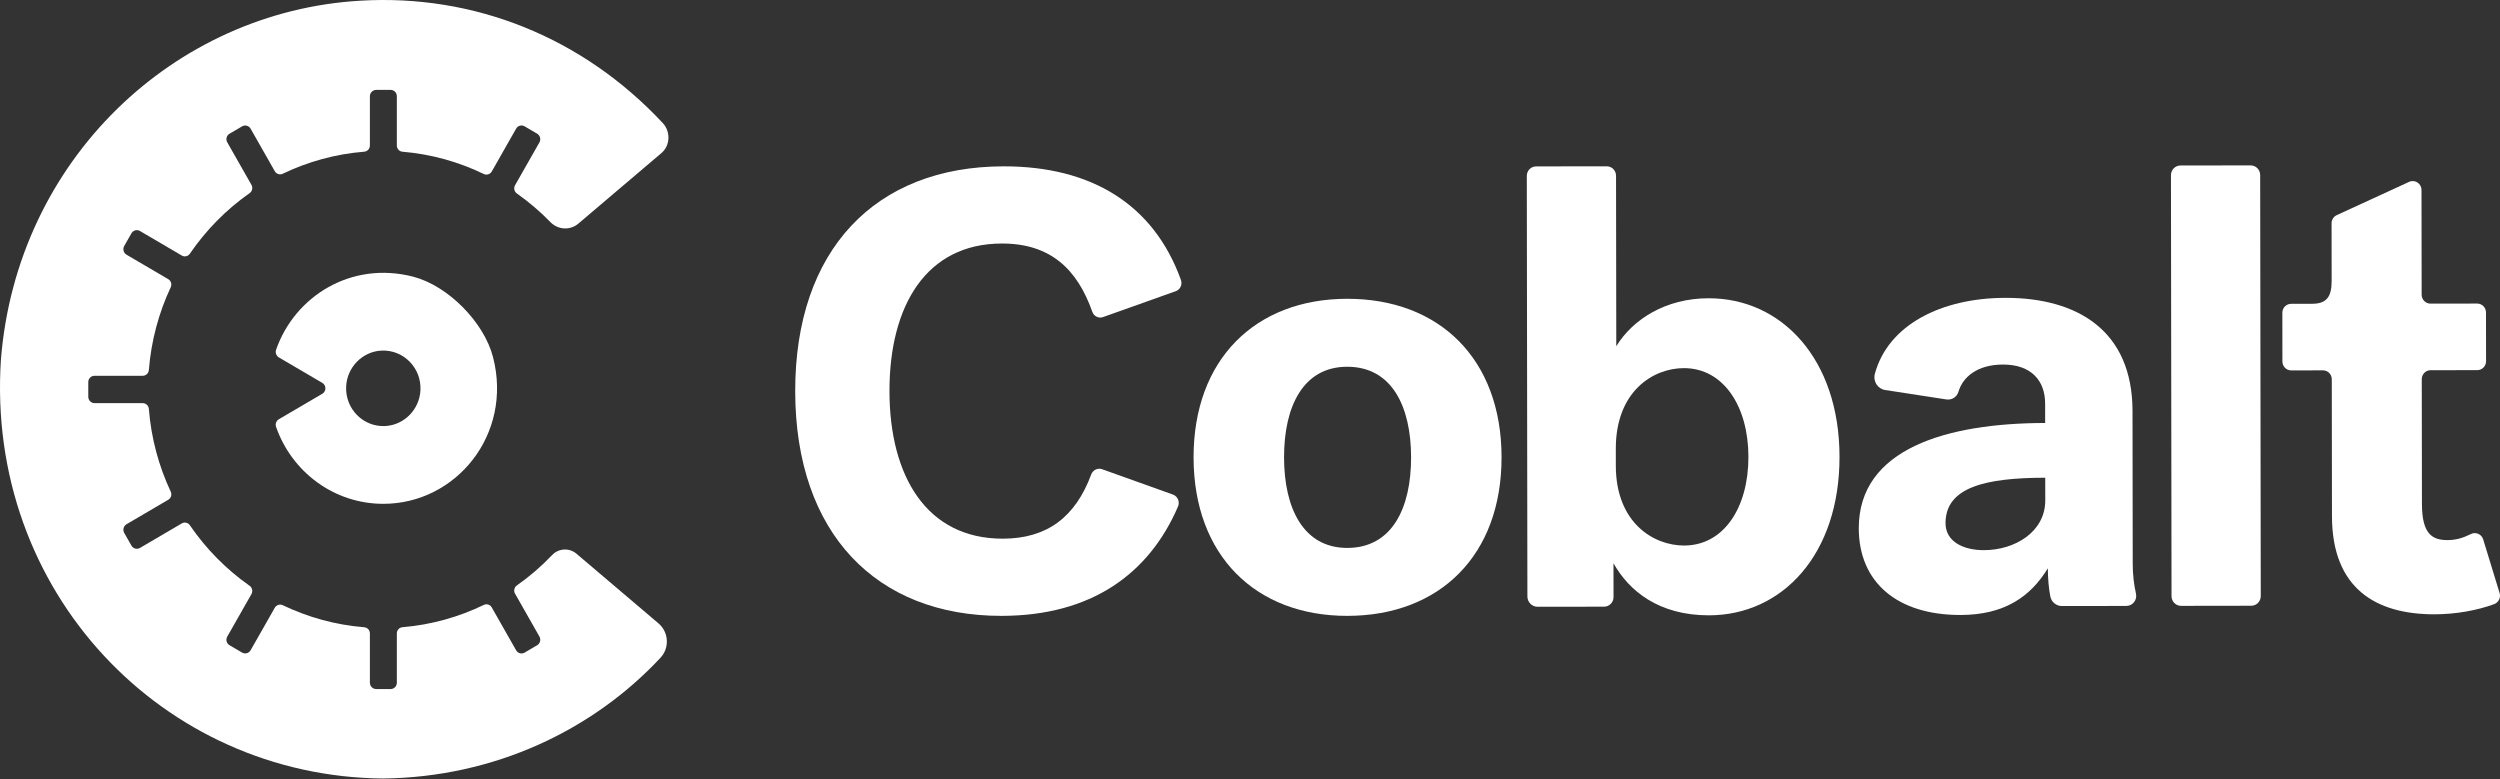
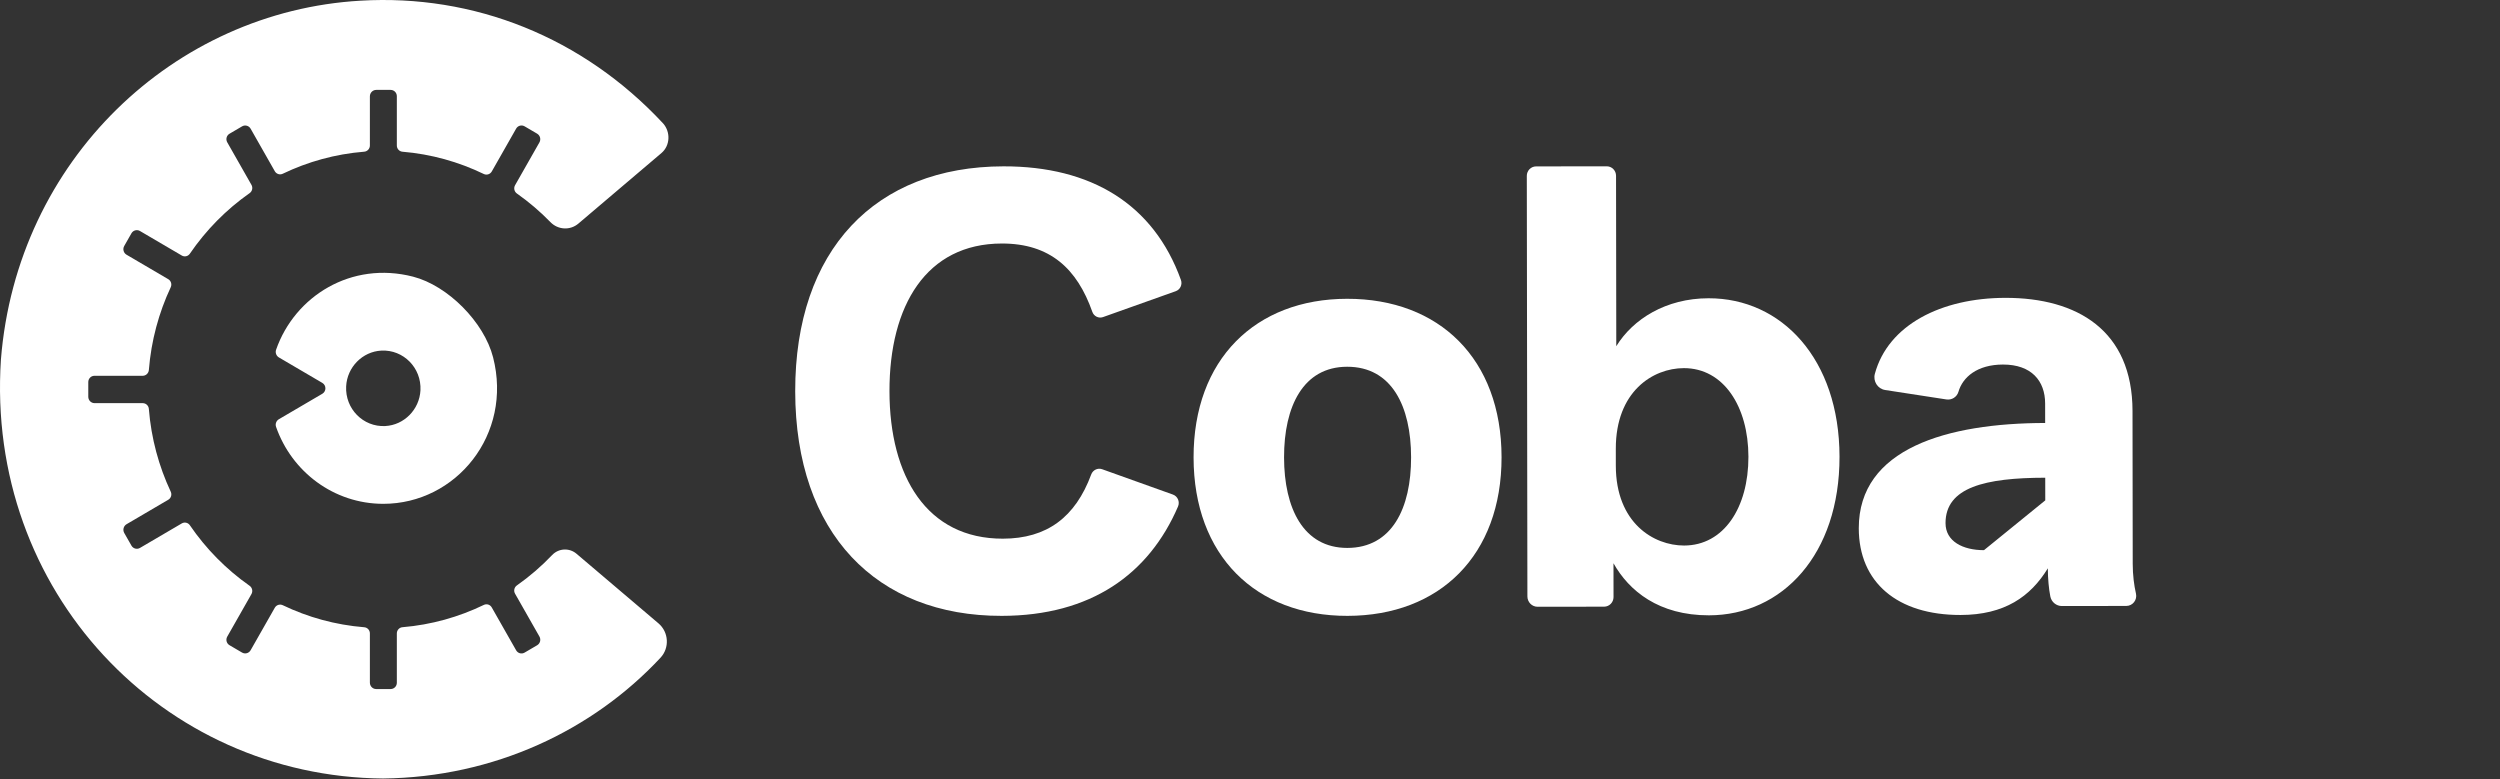
<svg xmlns="http://www.w3.org/2000/svg" width="170" height="53" viewBox="0 0 170 53" fill="none">
  <rect x="0" y="0" width="170" height="53" fill="#333333" stroke="none" />
  <g clip-path="url(#clip0_146_2647)">
    <path d="M36.682 43.286C36.8 43.493 36.73 43.757 36.526 43.877L35.671 44.378C35.471 44.495 35.215 44.426 35.099 44.223L33.438 41.303C33.33 41.113 33.096 41.039 32.901 41.134C31.201 41.956 29.336 42.486 27.368 42.65C27.152 42.668 26.985 42.851 26.985 43.072V46.429C26.985 46.664 26.797 46.855 26.565 46.855H25.579C25.343 46.855 25.152 46.66 25.152 46.421V43.071C25.152 42.852 24.986 42.67 24.77 42.653C22.801 42.494 20.934 41.972 19.23 41.155C19.031 41.059 18.794 41.135 18.685 41.328L17.042 44.216C16.924 44.423 16.664 44.493 16.46 44.374L15.605 43.873C15.405 43.756 15.336 43.496 15.452 43.292L17.098 40.398C17.207 40.205 17.153 39.96 16.973 39.833C15.387 38.72 14.01 37.325 12.911 35.717C12.788 35.536 12.549 35.482 12.362 35.592L9.516 37.26C9.314 37.378 9.055 37.308 8.938 37.102L8.449 36.244C8.33 36.034 8.401 35.766 8.608 35.645L11.444 33.982C11.631 33.872 11.704 33.635 11.611 33.437C10.8 31.706 10.281 29.807 10.122 27.805C10.105 27.584 9.924 27.414 9.706 27.414H6.43C6.194 27.414 6.003 27.22 6.003 26.98V25.979C6.003 25.744 6.19 25.554 6.421 25.554H9.7C9.922 25.554 10.105 25.381 10.123 25.157C10.282 23.158 10.8 21.262 11.609 19.534C11.703 19.334 11.63 19.095 11.441 18.984L8.604 17.32C8.399 17.201 8.329 16.935 8.447 16.728L8.937 15.866C9.054 15.66 9.314 15.589 9.517 15.708L12.362 17.376C12.549 17.486 12.787 17.432 12.91 17.252C14.01 15.642 15.388 14.246 16.976 13.132C17.154 13.007 17.208 12.763 17.1 12.572L15.452 9.676C15.336 9.472 15.405 9.212 15.606 9.094L16.461 8.593C16.664 8.474 16.924 8.544 17.042 8.751L18.687 11.644C18.795 11.835 19.03 11.909 19.226 11.815C20.93 10.996 22.798 10.474 24.767 10.315C24.984 10.297 25.152 10.114 25.152 9.893V6.551C25.152 6.309 25.346 6.113 25.584 6.113H26.563C26.796 6.113 26.985 6.304 26.985 6.54V9.896C26.985 10.116 27.152 10.299 27.368 10.317C29.334 10.481 31.197 11.01 32.896 11.831C33.094 11.927 33.331 11.852 33.441 11.659L35.098 8.746C35.214 8.542 35.471 8.472 35.672 8.59L36.525 9.09C36.729 9.21 36.799 9.475 36.681 9.683L35.025 12.594C34.915 12.787 34.97 13.032 35.15 13.159C35.969 13.736 36.733 14.388 37.431 15.106C37.945 15.634 38.767 15.681 39.328 15.206L44.98 10.406C45.569 9.906 45.61 8.987 45.1 8.401C39.63 2.521 32.217 -0.413 24.51 0.047C11.847 0.776 1.142 10.873 0.063 24.449C-0.98 40.215 11.049 52.809 26.047 52.939C33.62 52.851 40.307 49.66 44.912 44.728C45.542 44.057 45.477 42.983 44.776 42.388L39.203 37.655C38.713 37.239 37.989 37.277 37.545 37.743C36.815 38.509 36.011 39.202 35.145 39.811C34.968 39.936 34.914 40.178 35.022 40.368L36.682 43.286Z" fill="white" />
    <path d="M26.196 28.971C24.695 29.048 23.462 27.796 23.538 26.273C23.603 24.968 24.647 23.907 25.932 23.841C27.434 23.764 28.667 25.016 28.591 26.54C28.525 27.845 27.481 28.905 26.196 28.971ZM28.089 18.813C23.888 17.731 20.046 20.138 18.774 23.781C18.704 23.98 18.787 24.201 18.968 24.307L21.918 26.037C22.198 26.201 22.198 26.611 21.918 26.776L18.964 28.507C18.786 28.611 18.703 28.83 18.772 29.027C19.835 32.075 22.697 34.26 26.064 34.26C31.013 34.26 34.877 29.542 33.529 24.295C32.914 21.9 30.451 19.422 28.089 18.813Z" fill="white" />
    <path d="M68.239 11.311C74.189 11.302 78.446 13.878 80.304 19.039C80.415 19.349 80.258 19.691 79.951 19.801L75.005 21.562C74.71 21.667 74.384 21.508 74.279 21.208C73.244 18.269 71.4 16.554 68.122 16.559C62.996 16.566 60.476 20.769 60.484 26.606C60.492 32.4 63.024 36.638 68.194 36.63C71.192 36.626 73.126 35.17 74.202 32.264C74.315 31.959 74.645 31.8 74.948 31.908L79.759 33.63C80.085 33.747 80.244 34.122 80.105 34.444C78.121 39.047 74.186 41.87 68.116 41.879C59.599 41.891 54.087 36.272 54.074 26.615C54.061 16.998 59.512 11.323 68.239 11.311Z" fill="white" />
-     <path d="M169.974 40.327C170.068 40.633 169.902 40.97 169.606 41.08C168.44 41.512 166.979 41.771 165.551 41.773C161.558 41.779 158.581 40.017 158.574 35.1L158.561 25.79C158.561 25.455 158.293 25.184 157.963 25.184L155.802 25.187C155.473 25.188 155.205 24.917 155.204 24.582L155.2 21.267C155.199 20.932 155.466 20.66 155.796 20.66L157.233 20.657C158.276 20.656 158.554 20.095 158.552 19.087L158.547 15.184C158.546 14.945 158.684 14.729 158.897 14.63L163.819 12.367C164.214 12.185 164.662 12.478 164.662 12.919L164.672 20.041C164.672 20.375 164.94 20.646 165.27 20.646L168.449 20.642C168.779 20.641 169.047 20.912 169.047 21.247L169.052 24.562C169.052 24.897 168.785 25.169 168.455 25.169L165.276 25.174C164.947 25.174 164.68 25.446 164.68 25.781L164.692 34.272C164.695 36.341 165.415 36.728 166.437 36.727C167.078 36.726 167.56 36.541 168.02 36.314C168.351 36.15 168.746 36.32 168.856 36.676L169.974 40.327Z" fill="white" />
    <path d="M95.954 31.092C95.949 27.627 94.639 24.934 91.605 24.939C88.613 24.943 87.311 27.64 87.316 31.105C87.321 34.57 88.63 37.263 91.622 37.259C94.656 37.254 95.959 34.557 95.954 31.092ZM102.106 31.084C102.115 37.757 97.907 41.87 91.629 41.879C85.393 41.888 81.173 37.787 81.163 31.113C81.154 24.44 85.363 20.327 91.599 20.318C97.877 20.309 102.097 24.41 102.106 31.084Z" fill="white" />
    <path d="M109.876 31.67C109.881 35.563 112.454 37.099 114.519 37.096C117.215 37.093 118.897 34.524 118.893 31.058C118.888 27.636 117.199 25.029 114.502 25.033C112.395 25.036 109.869 26.622 109.875 30.515L109.876 31.67ZM125.087 31.05C125.096 37.723 121.183 41.835 116.211 41.842C112.798 41.847 110.773 40.182 109.717 38.301L109.72 40.601C109.721 40.961 109.434 41.253 109.079 41.254L104.557 41.26C104.174 41.261 103.864 40.946 103.863 40.556L103.823 11.956C103.823 11.603 104.105 11.316 104.453 11.315L109.258 11.309C109.607 11.308 109.89 11.595 109.891 11.949L109.907 23.542C111.042 21.701 113.273 20.286 116.181 20.282C121.153 20.275 125.078 24.419 125.087 31.05Z" fill="white" />
-     <path d="M139.078 34.025L139.076 32.485C134.989 32.491 132.293 33.137 132.296 35.575C132.297 36.815 133.478 37.413 134.911 37.411C137.018 37.408 139.081 36.164 139.078 34.025ZM139.253 38.645C138.076 40.572 136.308 41.815 133.316 41.819C129.018 41.825 126.402 39.604 126.397 35.925C126.39 30.493 132.413 28.773 139.071 28.763L139.069 27.437C139.067 25.897 138.138 24.786 136.2 24.789C134.455 24.792 133.463 25.643 133.175 26.64C133.071 26.998 132.718 27.218 132.355 27.162L128.194 26.521C127.681 26.442 127.353 25.926 127.49 25.419C128.392 22.093 132.005 20.261 136.362 20.254C141.25 20.247 145.003 22.467 145.011 27.942L145.025 38.337C145.027 39.11 145.115 39.794 145.246 40.366C145.344 40.794 145.023 41.203 144.589 41.204L140.209 41.21C139.827 41.211 139.497 40.938 139.422 40.558C139.32 40.049 139.254 39.339 139.253 38.645Z" fill="white" />
-     <path d="M148.272 11.253L153.043 11.247C153.401 11.246 153.692 11.54 153.692 11.904L153.732 40.532C153.733 40.896 153.443 41.191 153.085 41.191L148.314 41.198C147.955 41.199 147.665 40.904 147.664 40.541L147.625 11.912C147.624 11.549 147.914 11.254 148.272 11.253Z" fill="white" />
+     <path d="M139.078 34.025L139.076 32.485C134.989 32.491 132.293 33.137 132.296 35.575C132.297 36.815 133.478 37.413 134.911 37.411ZM139.253 38.645C138.076 40.572 136.308 41.815 133.316 41.819C129.018 41.825 126.402 39.604 126.397 35.925C126.39 30.493 132.413 28.773 139.071 28.763L139.069 27.437C139.067 25.897 138.138 24.786 136.2 24.789C134.455 24.792 133.463 25.643 133.175 26.64C133.071 26.998 132.718 27.218 132.355 27.162L128.194 26.521C127.681 26.442 127.353 25.926 127.49 25.419C128.392 22.093 132.005 20.261 136.362 20.254C141.25 20.247 145.003 22.467 145.011 27.942L145.025 38.337C145.027 39.11 145.115 39.794 145.246 40.366C145.344 40.794 145.023 41.203 144.589 41.204L140.209 41.21C139.827 41.211 139.497 40.938 139.422 40.558C139.32 40.049 139.254 39.339 139.253 38.645Z" fill="white" />
  </g>
  <defs>
    <clipPath id="clip0_146_2647">
      <rect width="170" height="53" fill="white" />
    </clipPath>
  </defs>
</svg>